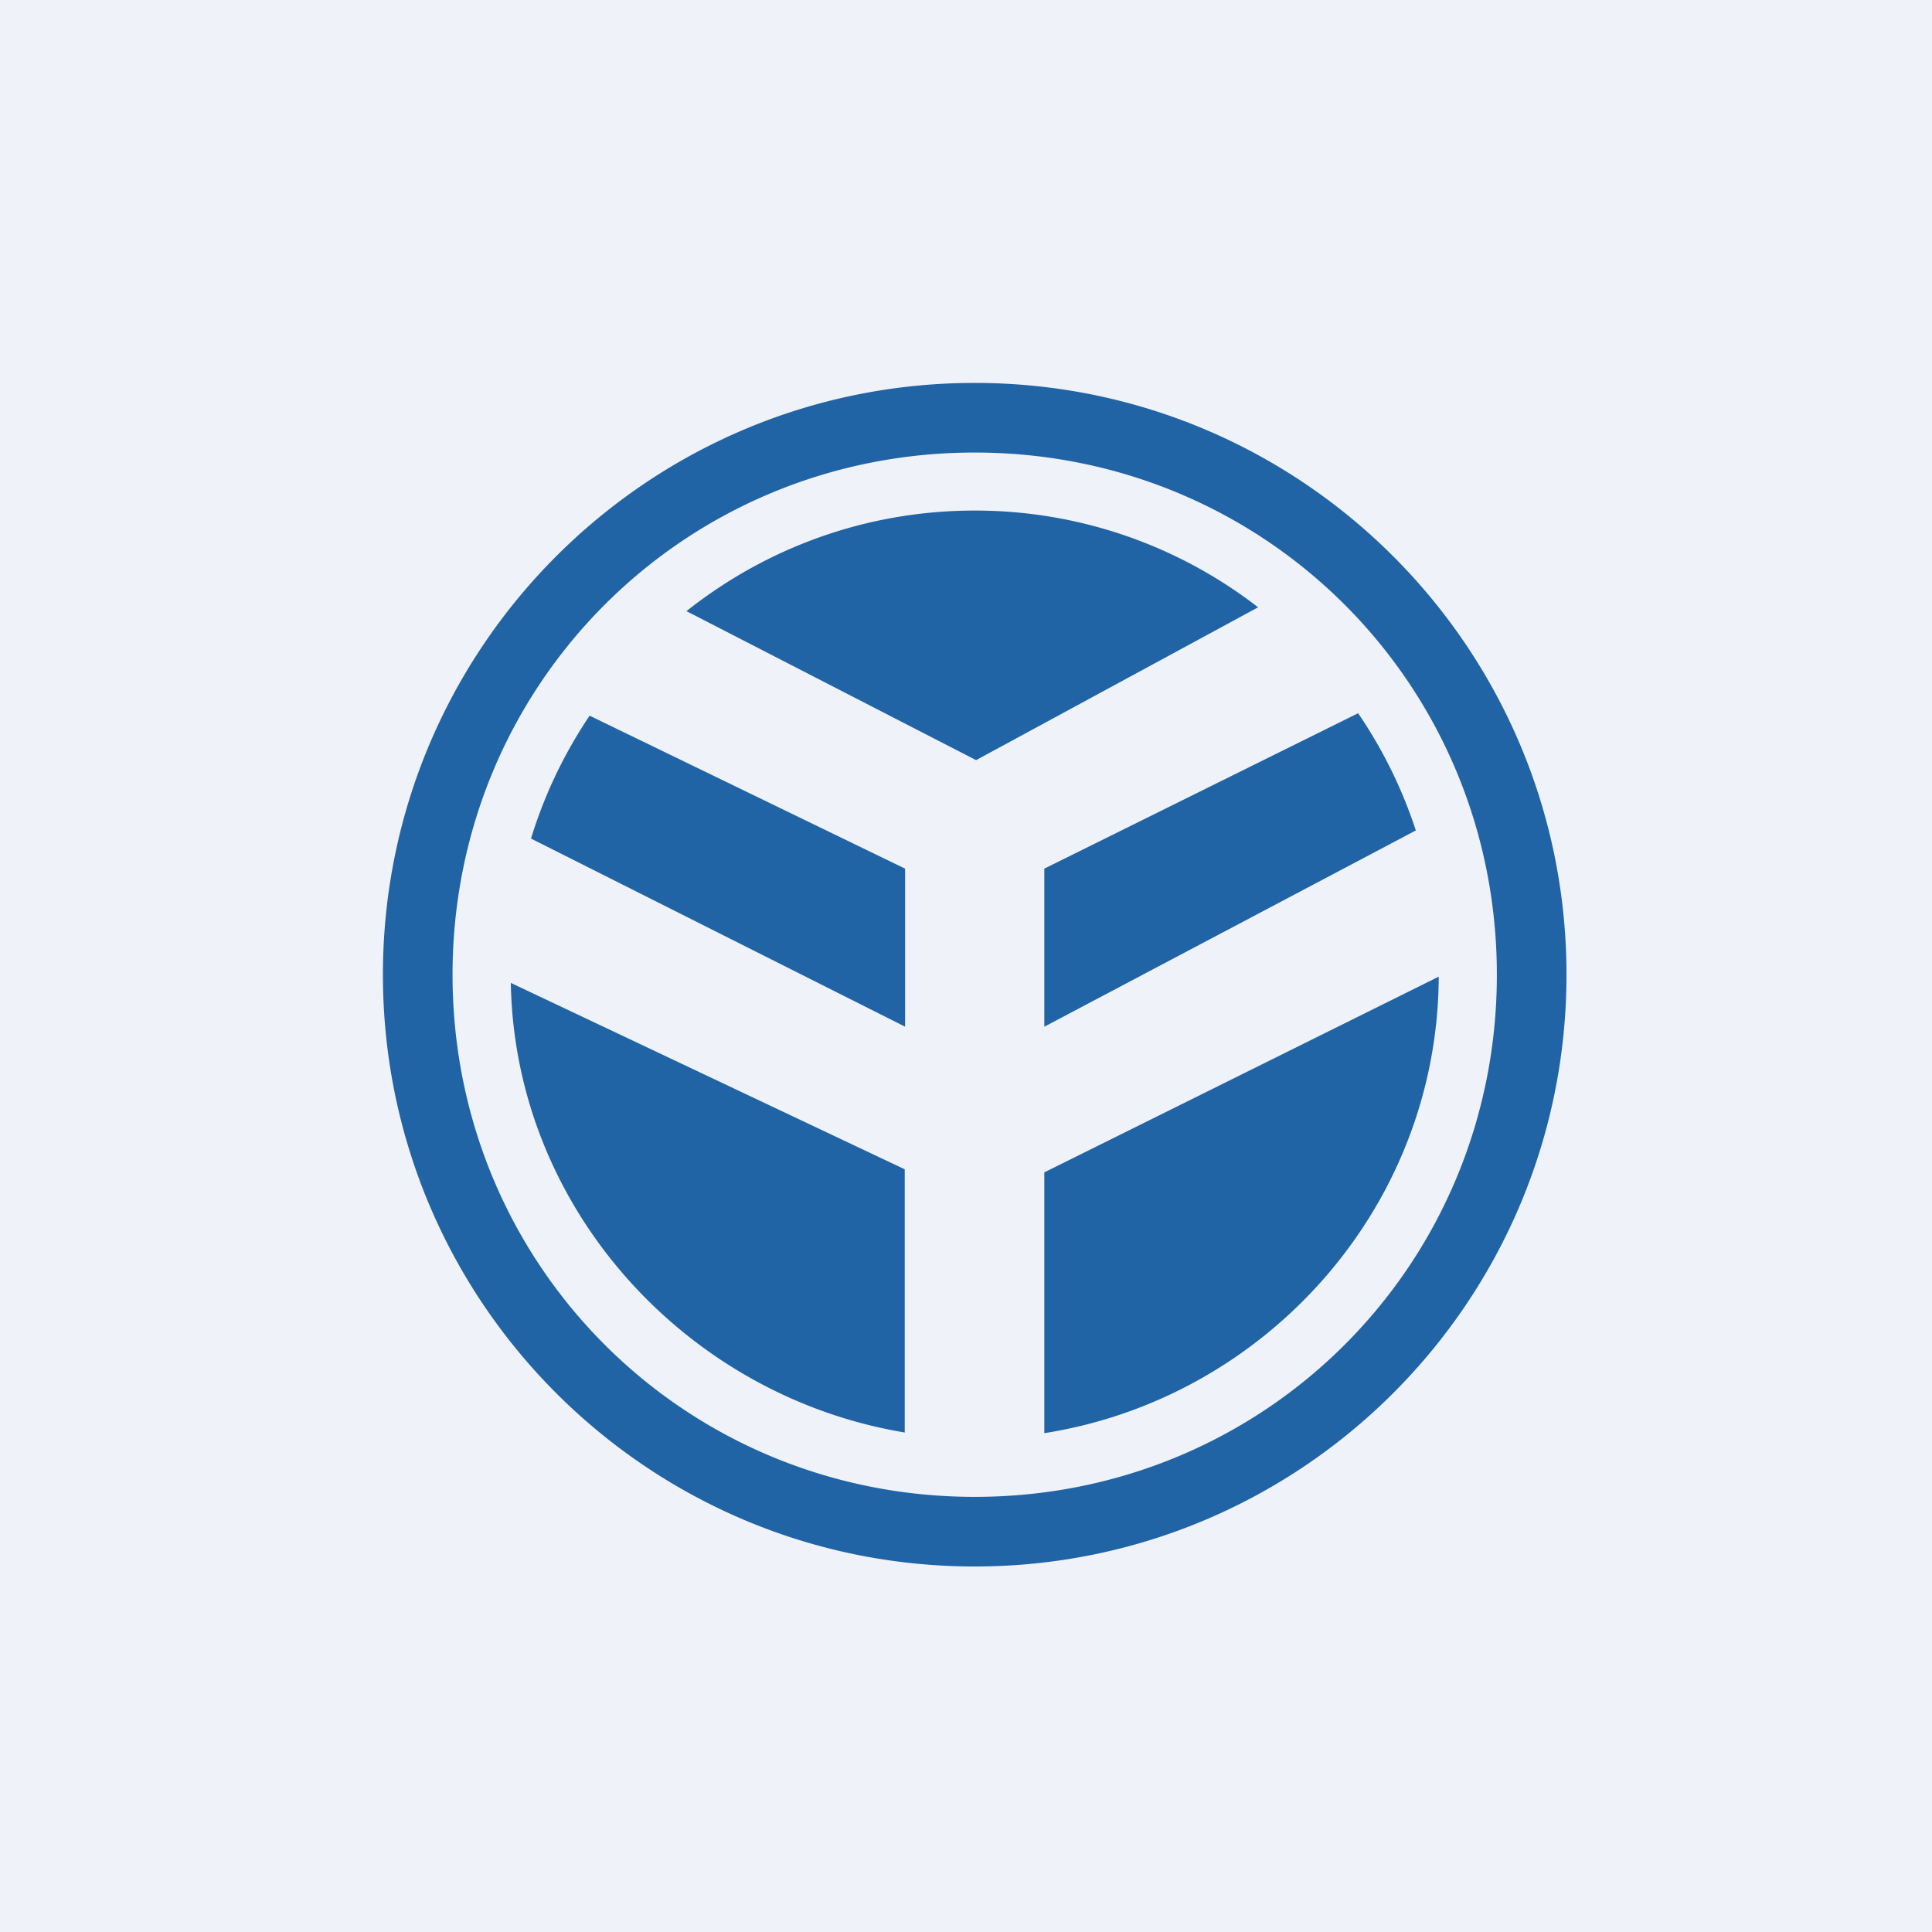
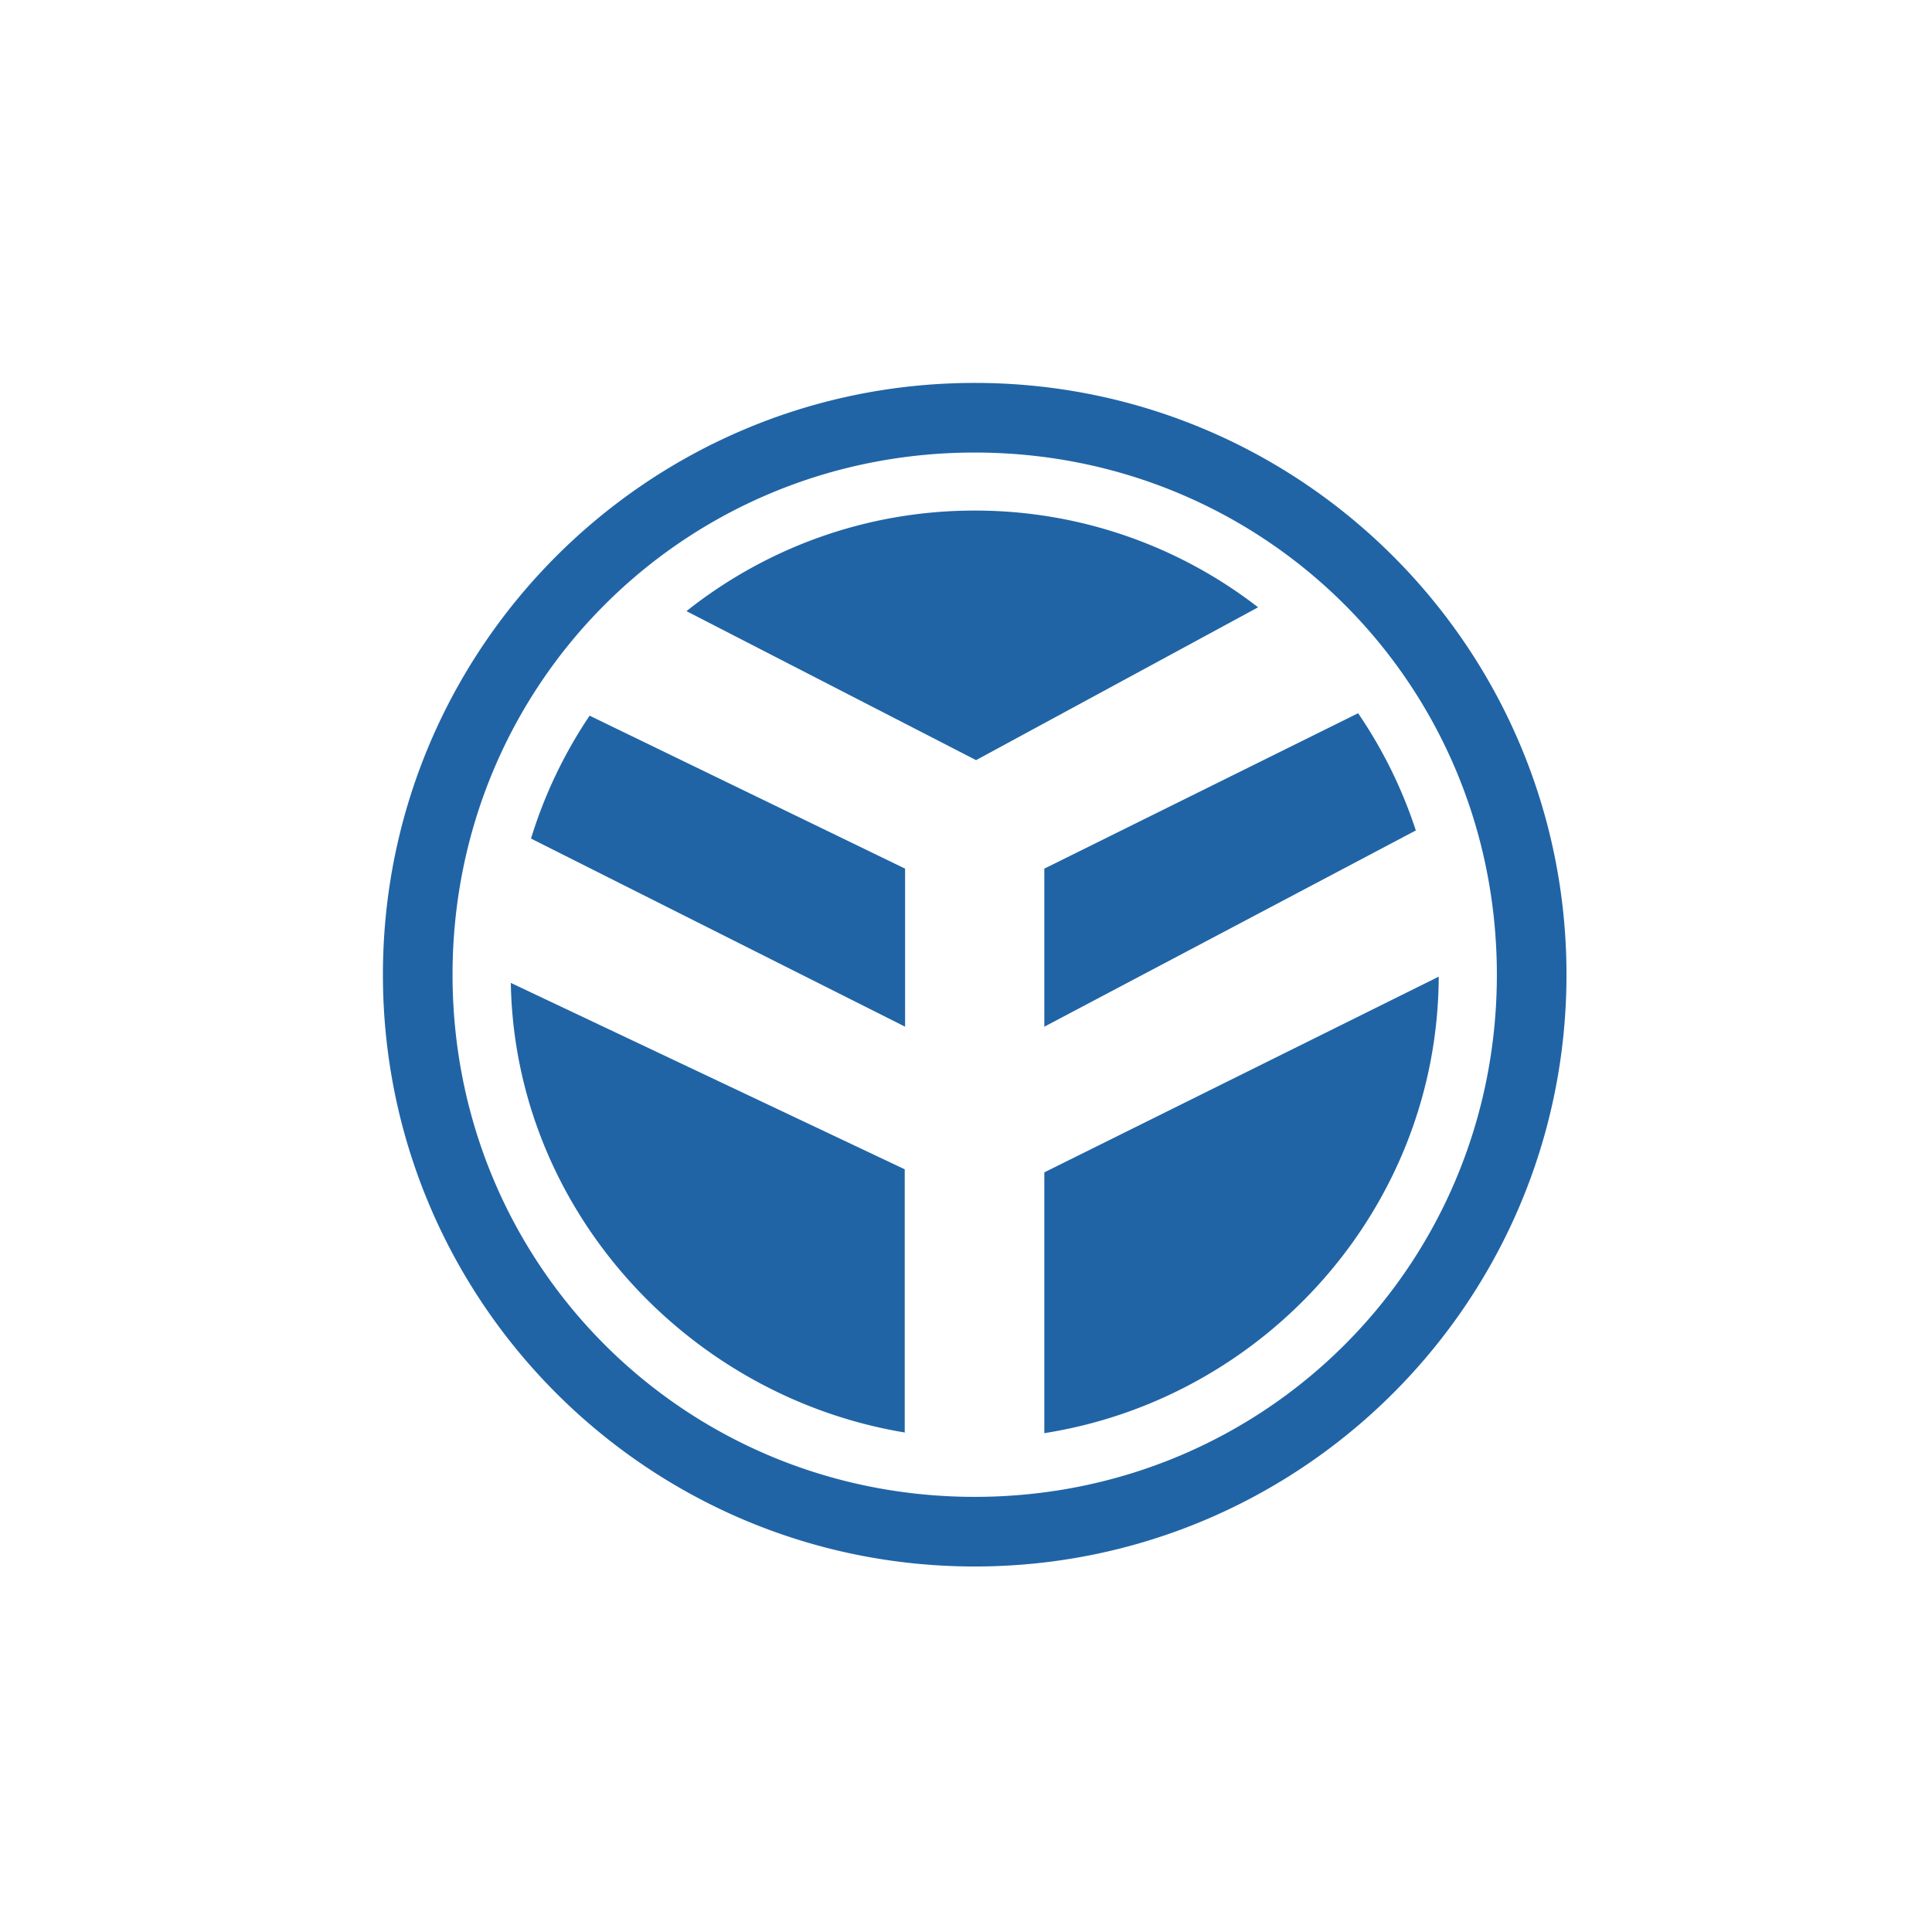
<svg xmlns="http://www.w3.org/2000/svg" viewBox="0 0 55.5 55.5">
-   <path d="M 0,0 H 55.5 V 55.5 H 0 Z" fill="rgb(239, 242, 248)" />
  <path d="M 25.99,41.137 V 33.59 L 14.674,28.235 C 14.788,34.749 19.754,40.122 26,41.152 Z M 30,33.678 V 41.17 C 36.353,40.171 41.303,34.685 41.33,28.056 L 30,33.678 Z M 28,14.667 C 24.87,14.667 21.995,15.75 19.72,17.556 L 28.04,21.836 L 36.141,17.446 A 13.265,13.265 0 0,0 28.001,14.667 Z M 26,24.953 L 16.938,20.559 A 13.309,13.309 0 0,0 15.254,24.089 L 26,29.493 V 24.953 Z M 30,29.494 L 40.672,23.856 A 13.304,13.304 0 0,0 39.014,20.489 L 30,24.953 V 29.494 Z M 28,43 C 19.656,43 13,36.344 13,28 C 13,19.658 19.656,13 28,13 C 36.344,13 43,19.658 43,28 C 43,36.344 36.344,43 28,43 Z M 28,11 C 18.61,11 11,18.611 11,28 C 11,37.391 18.61,45 28,45 C 37.389,45 45,37.391 45,28 C 45,18.611 37.389,11 28,11 Z" fill="rgb(32, 100, 166)" />
</svg>